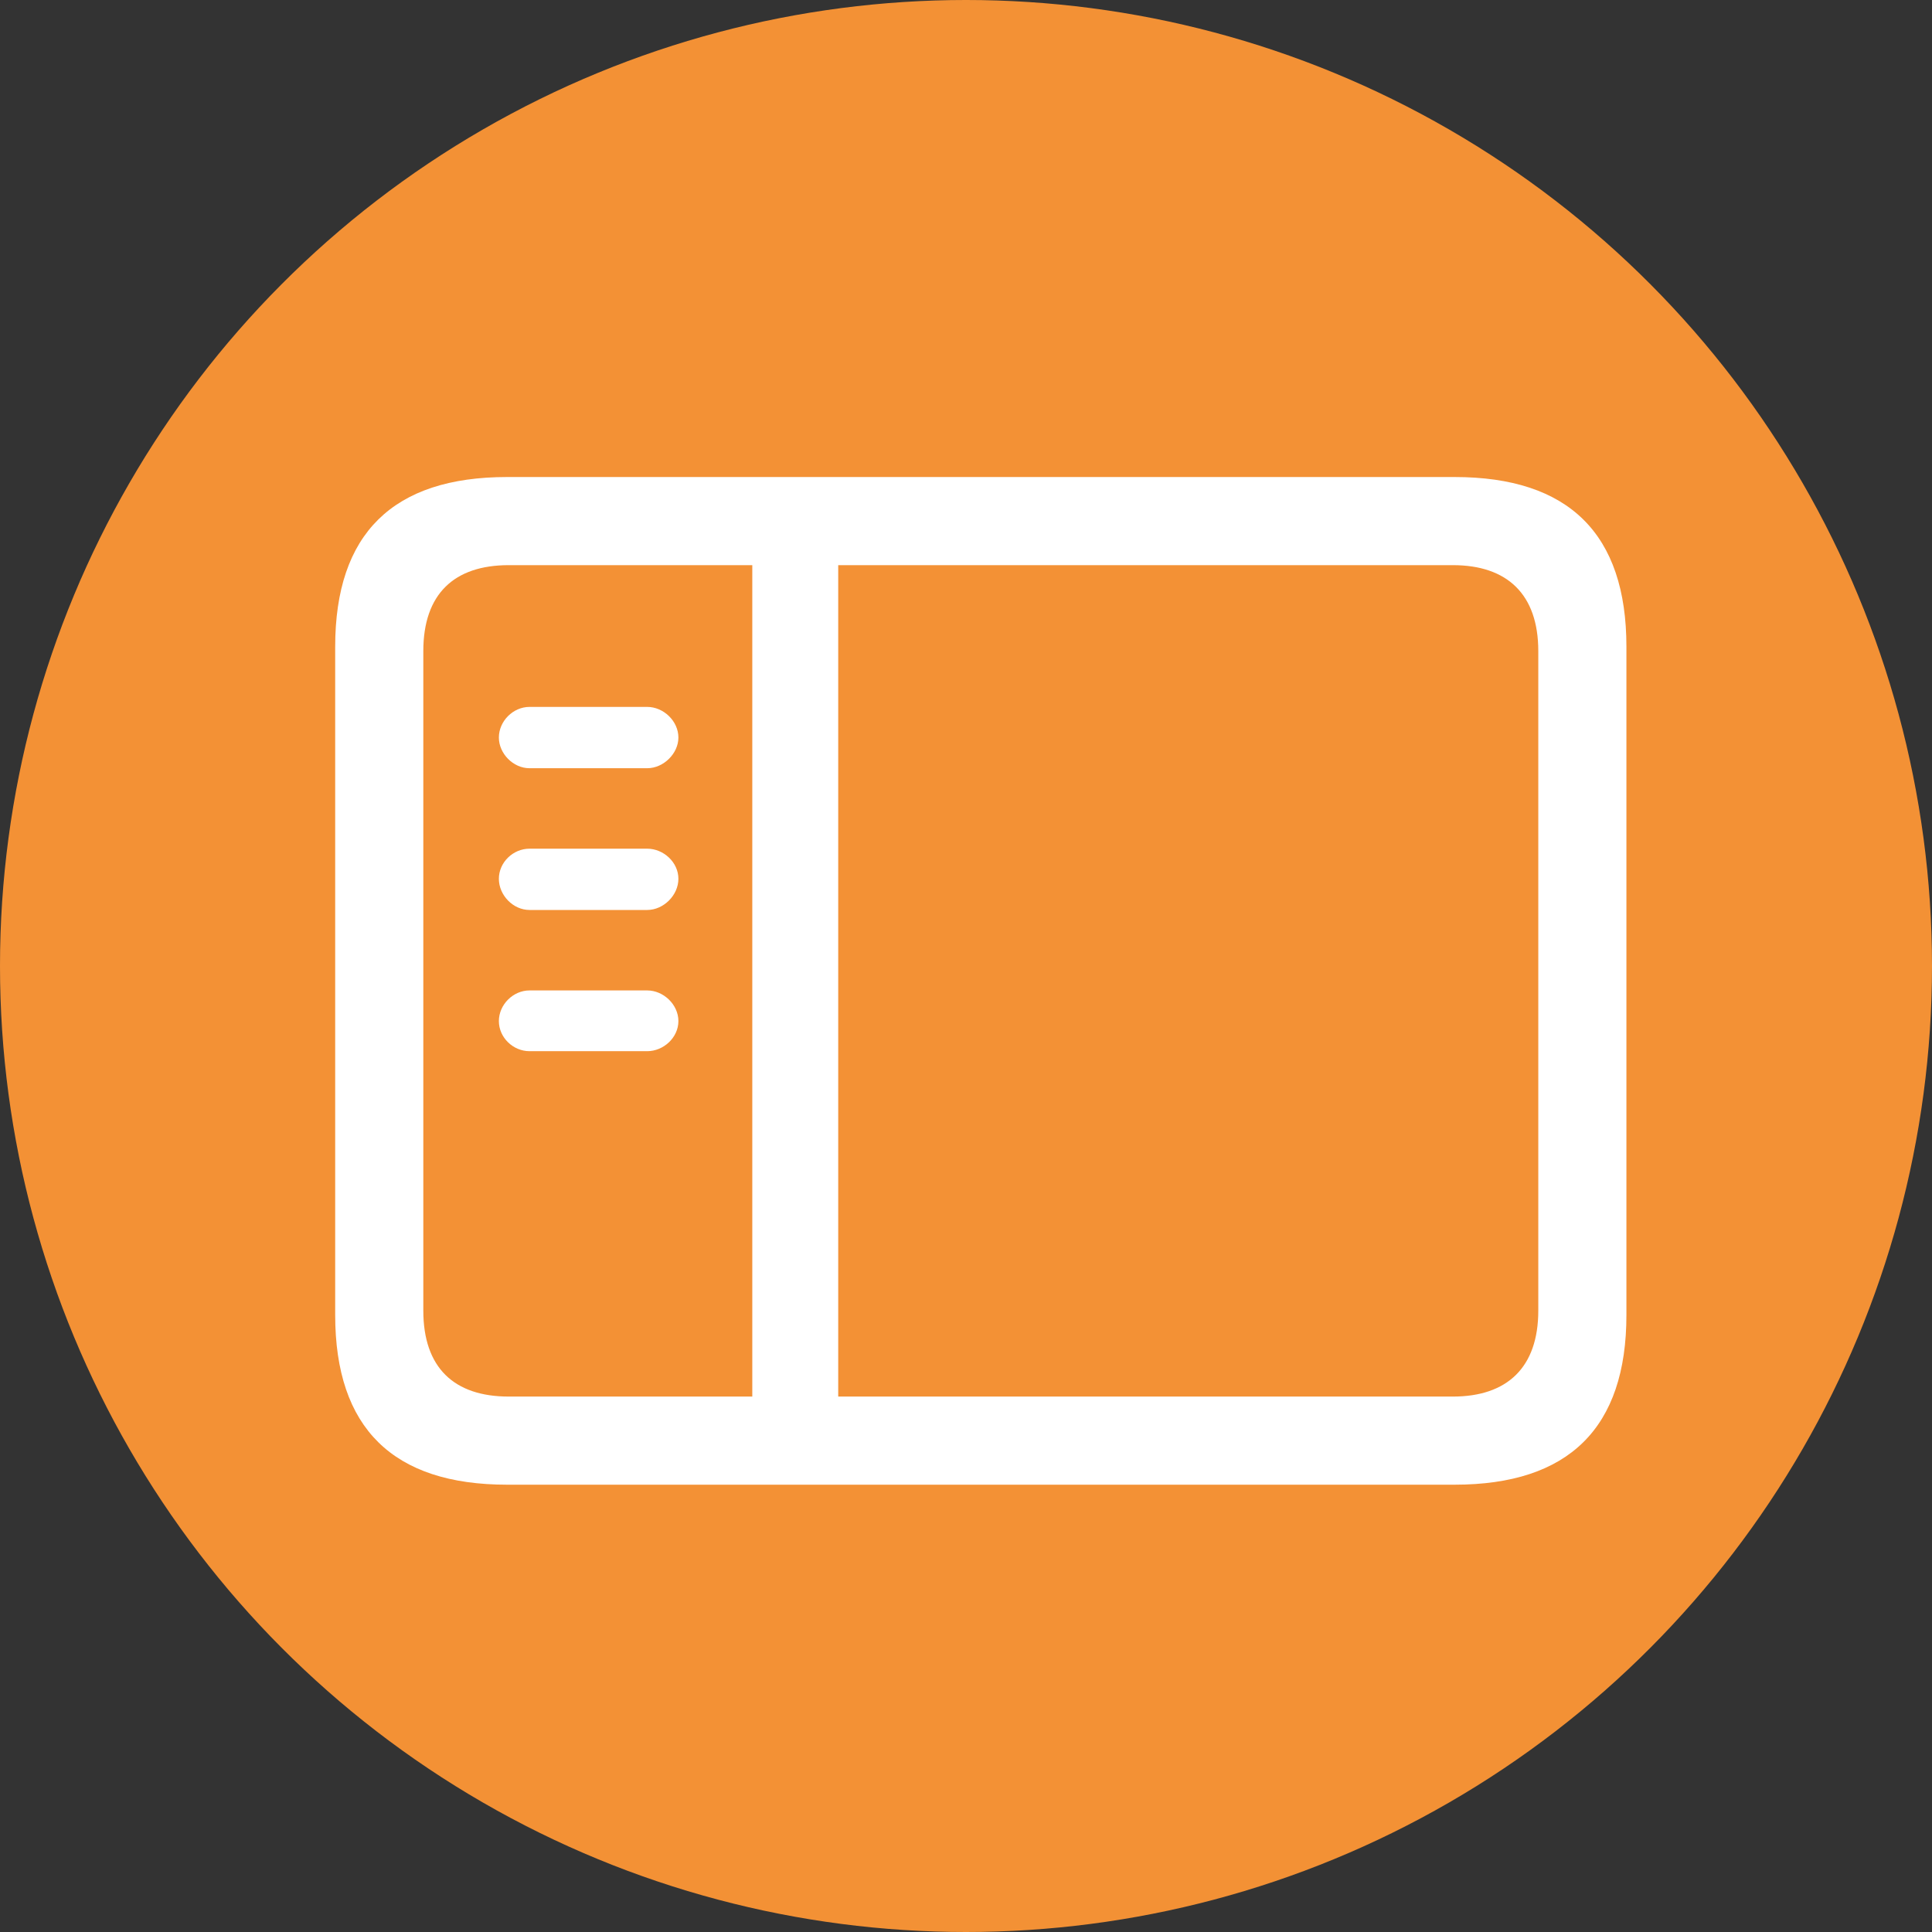
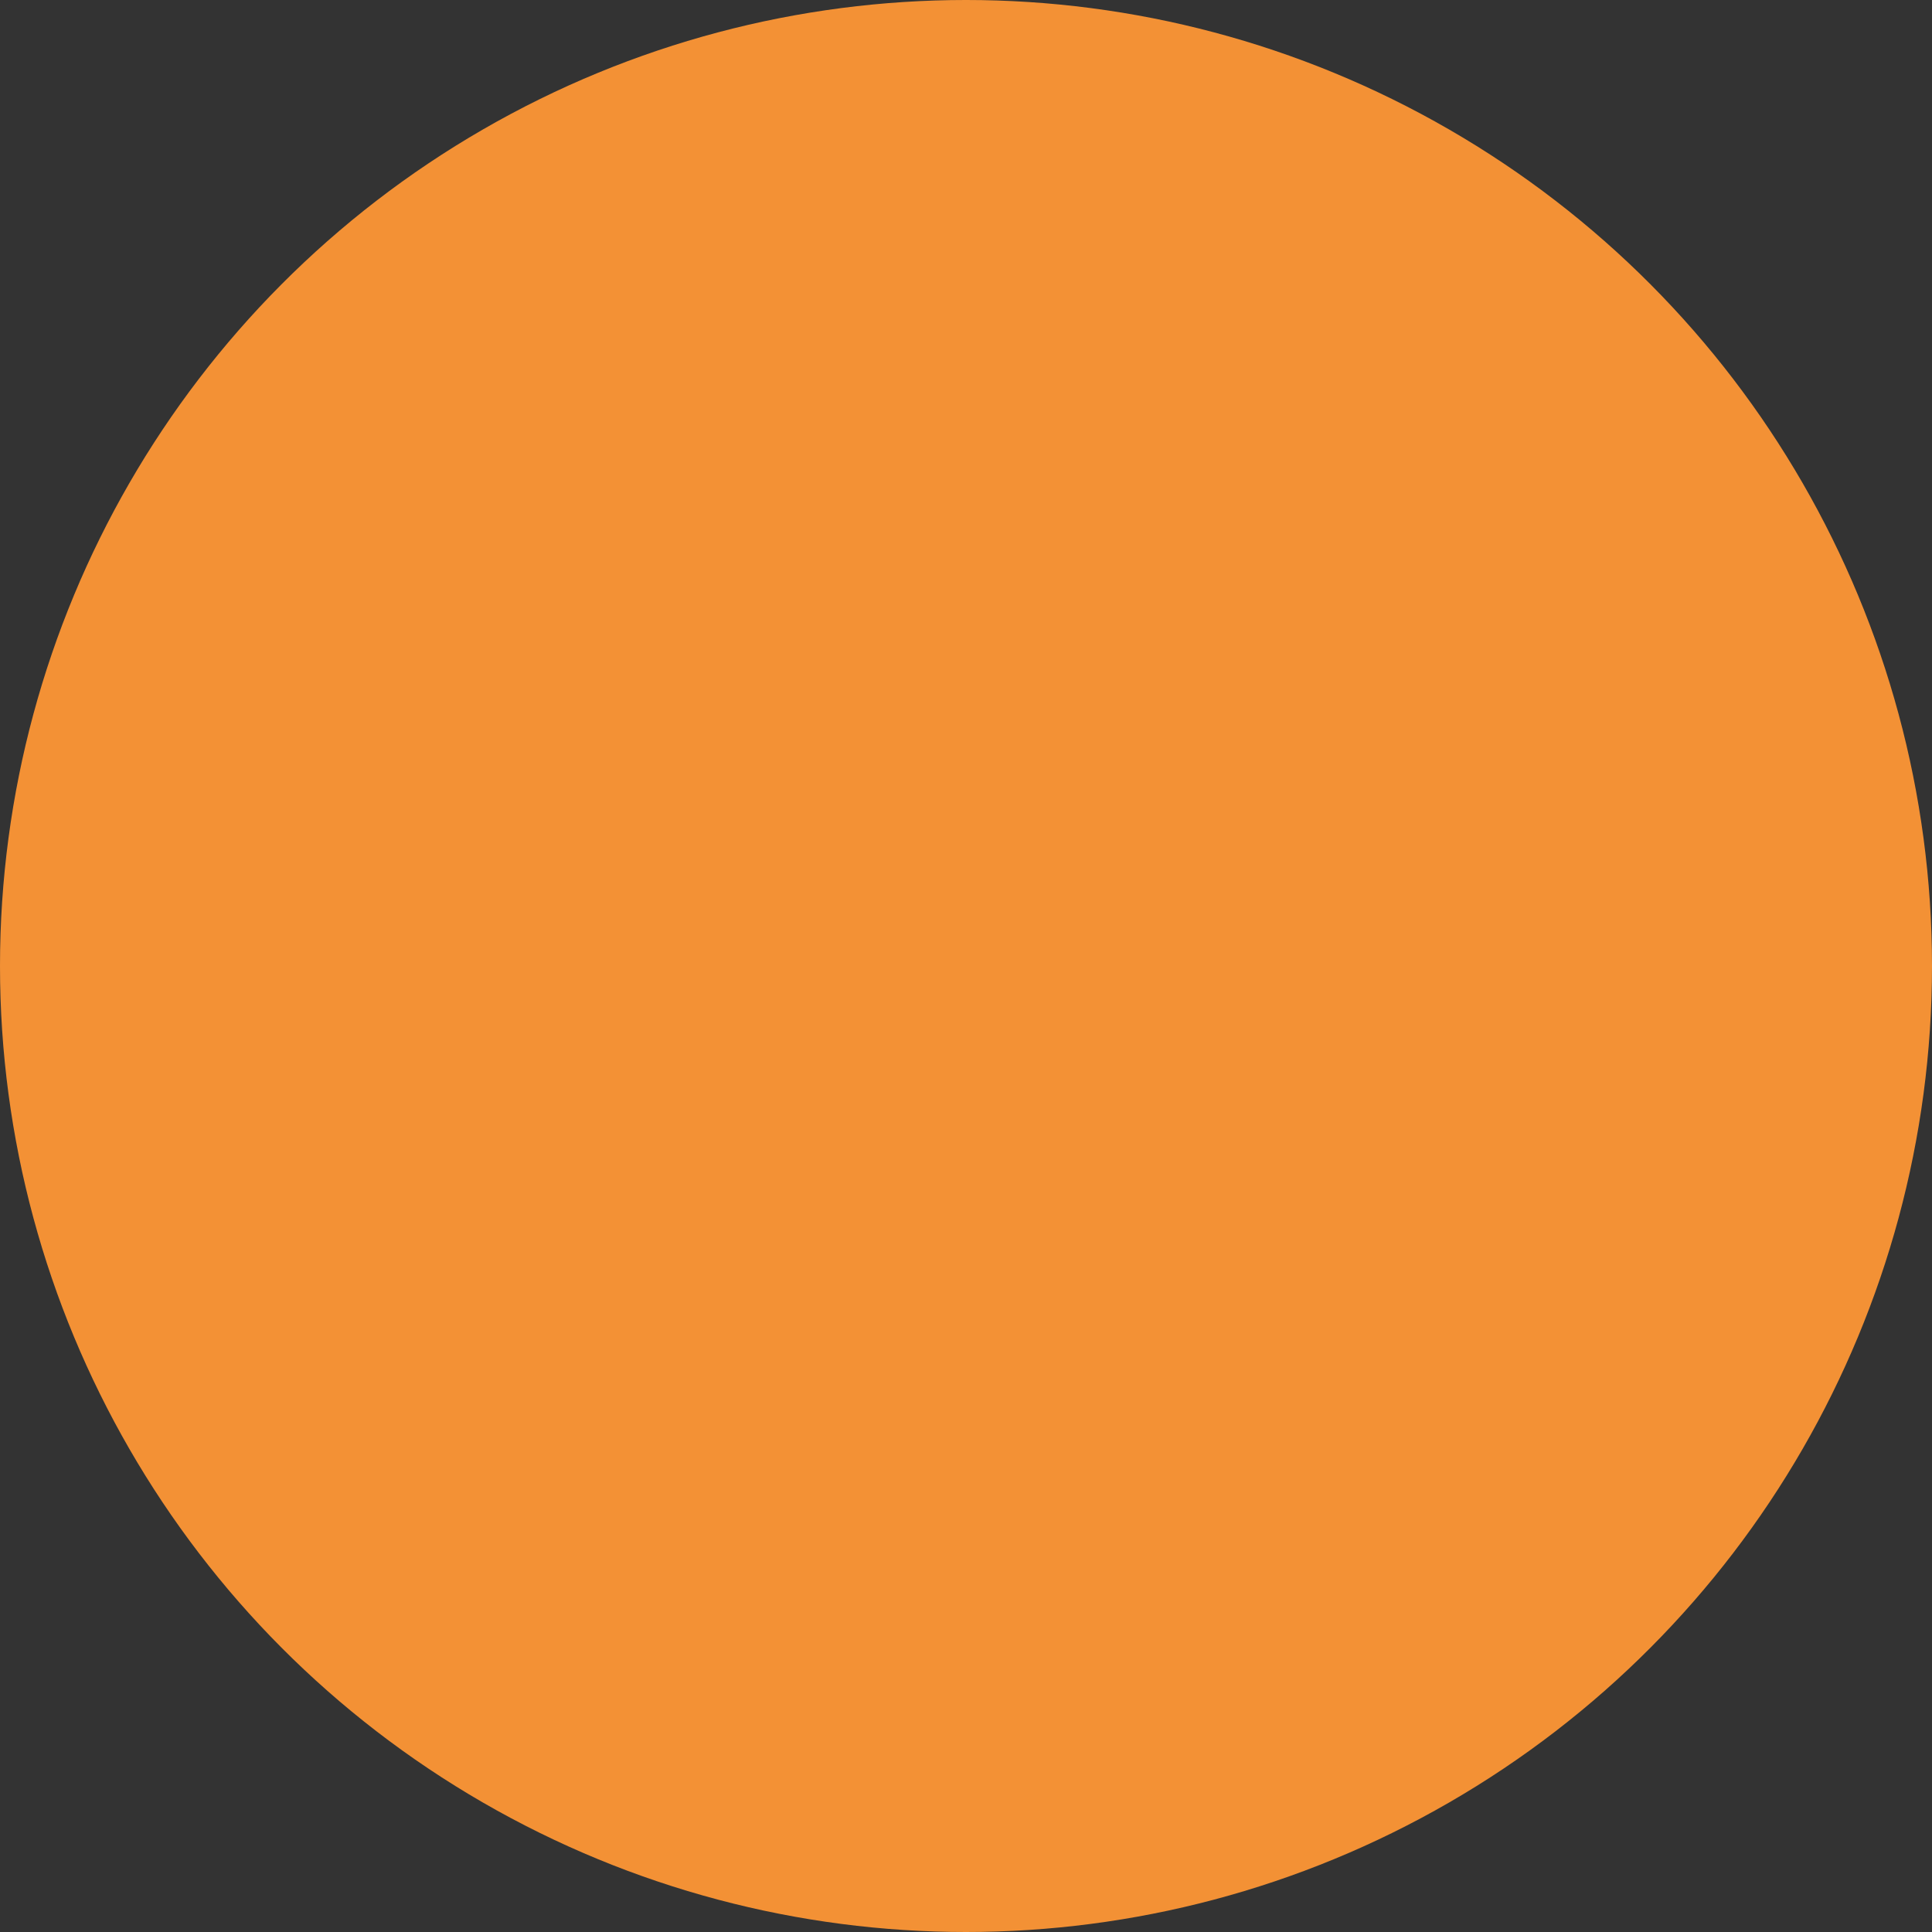
<svg xmlns="http://www.w3.org/2000/svg" width="65" height="65" viewBox="0 0 65 65" fill="none">
  <rect x="0" y="0" width="65" height="65" fill="#333333" stroke="none" />
  <circle cx="32.5" cy="32.5" r="32.5" fill="#F39135" />
-   <path d="M17.06 49.951H48.937C52.785 49.951 54.719 48.036 54.719 44.242V21.758C54.719 17.964 52.785 16.049 48.937 16.049H17.06C13.229 16.049 11.277 17.945 11.277 21.758V44.242C11.277 48.054 13.229 49.951 17.06 49.951ZM17.115 46.986C15.273 46.986 14.242 46.01 14.242 44.095V21.905C14.242 19.99 15.273 19.014 17.115 19.014H25.31V46.986H17.115ZM48.881 19.014C50.704 19.014 51.754 19.99 51.754 21.905V44.095C51.754 46.01 50.704 46.986 48.881 46.986H28.201V19.014H48.881ZM21.774 25.846C22.326 25.846 22.824 25.349 22.824 24.814C22.824 24.262 22.326 23.783 21.774 23.783H17.815C17.262 23.783 16.784 24.262 16.784 24.814C16.784 25.349 17.262 25.846 17.815 25.846H21.774ZM21.774 30.615C22.326 30.615 22.824 30.118 22.824 29.566C22.824 29.013 22.326 28.553 21.774 28.553H17.815C17.262 28.553 16.784 29.013 16.784 29.566C16.784 30.118 17.262 30.615 17.815 30.615H21.774ZM21.774 35.366C22.326 35.366 22.824 34.906 22.824 34.353C22.824 33.801 22.326 33.322 21.774 33.322H17.815C17.262 33.322 16.784 33.801 16.784 34.353C16.784 34.906 17.262 35.366 17.815 35.366H21.774Z" fill="white" />
</svg>